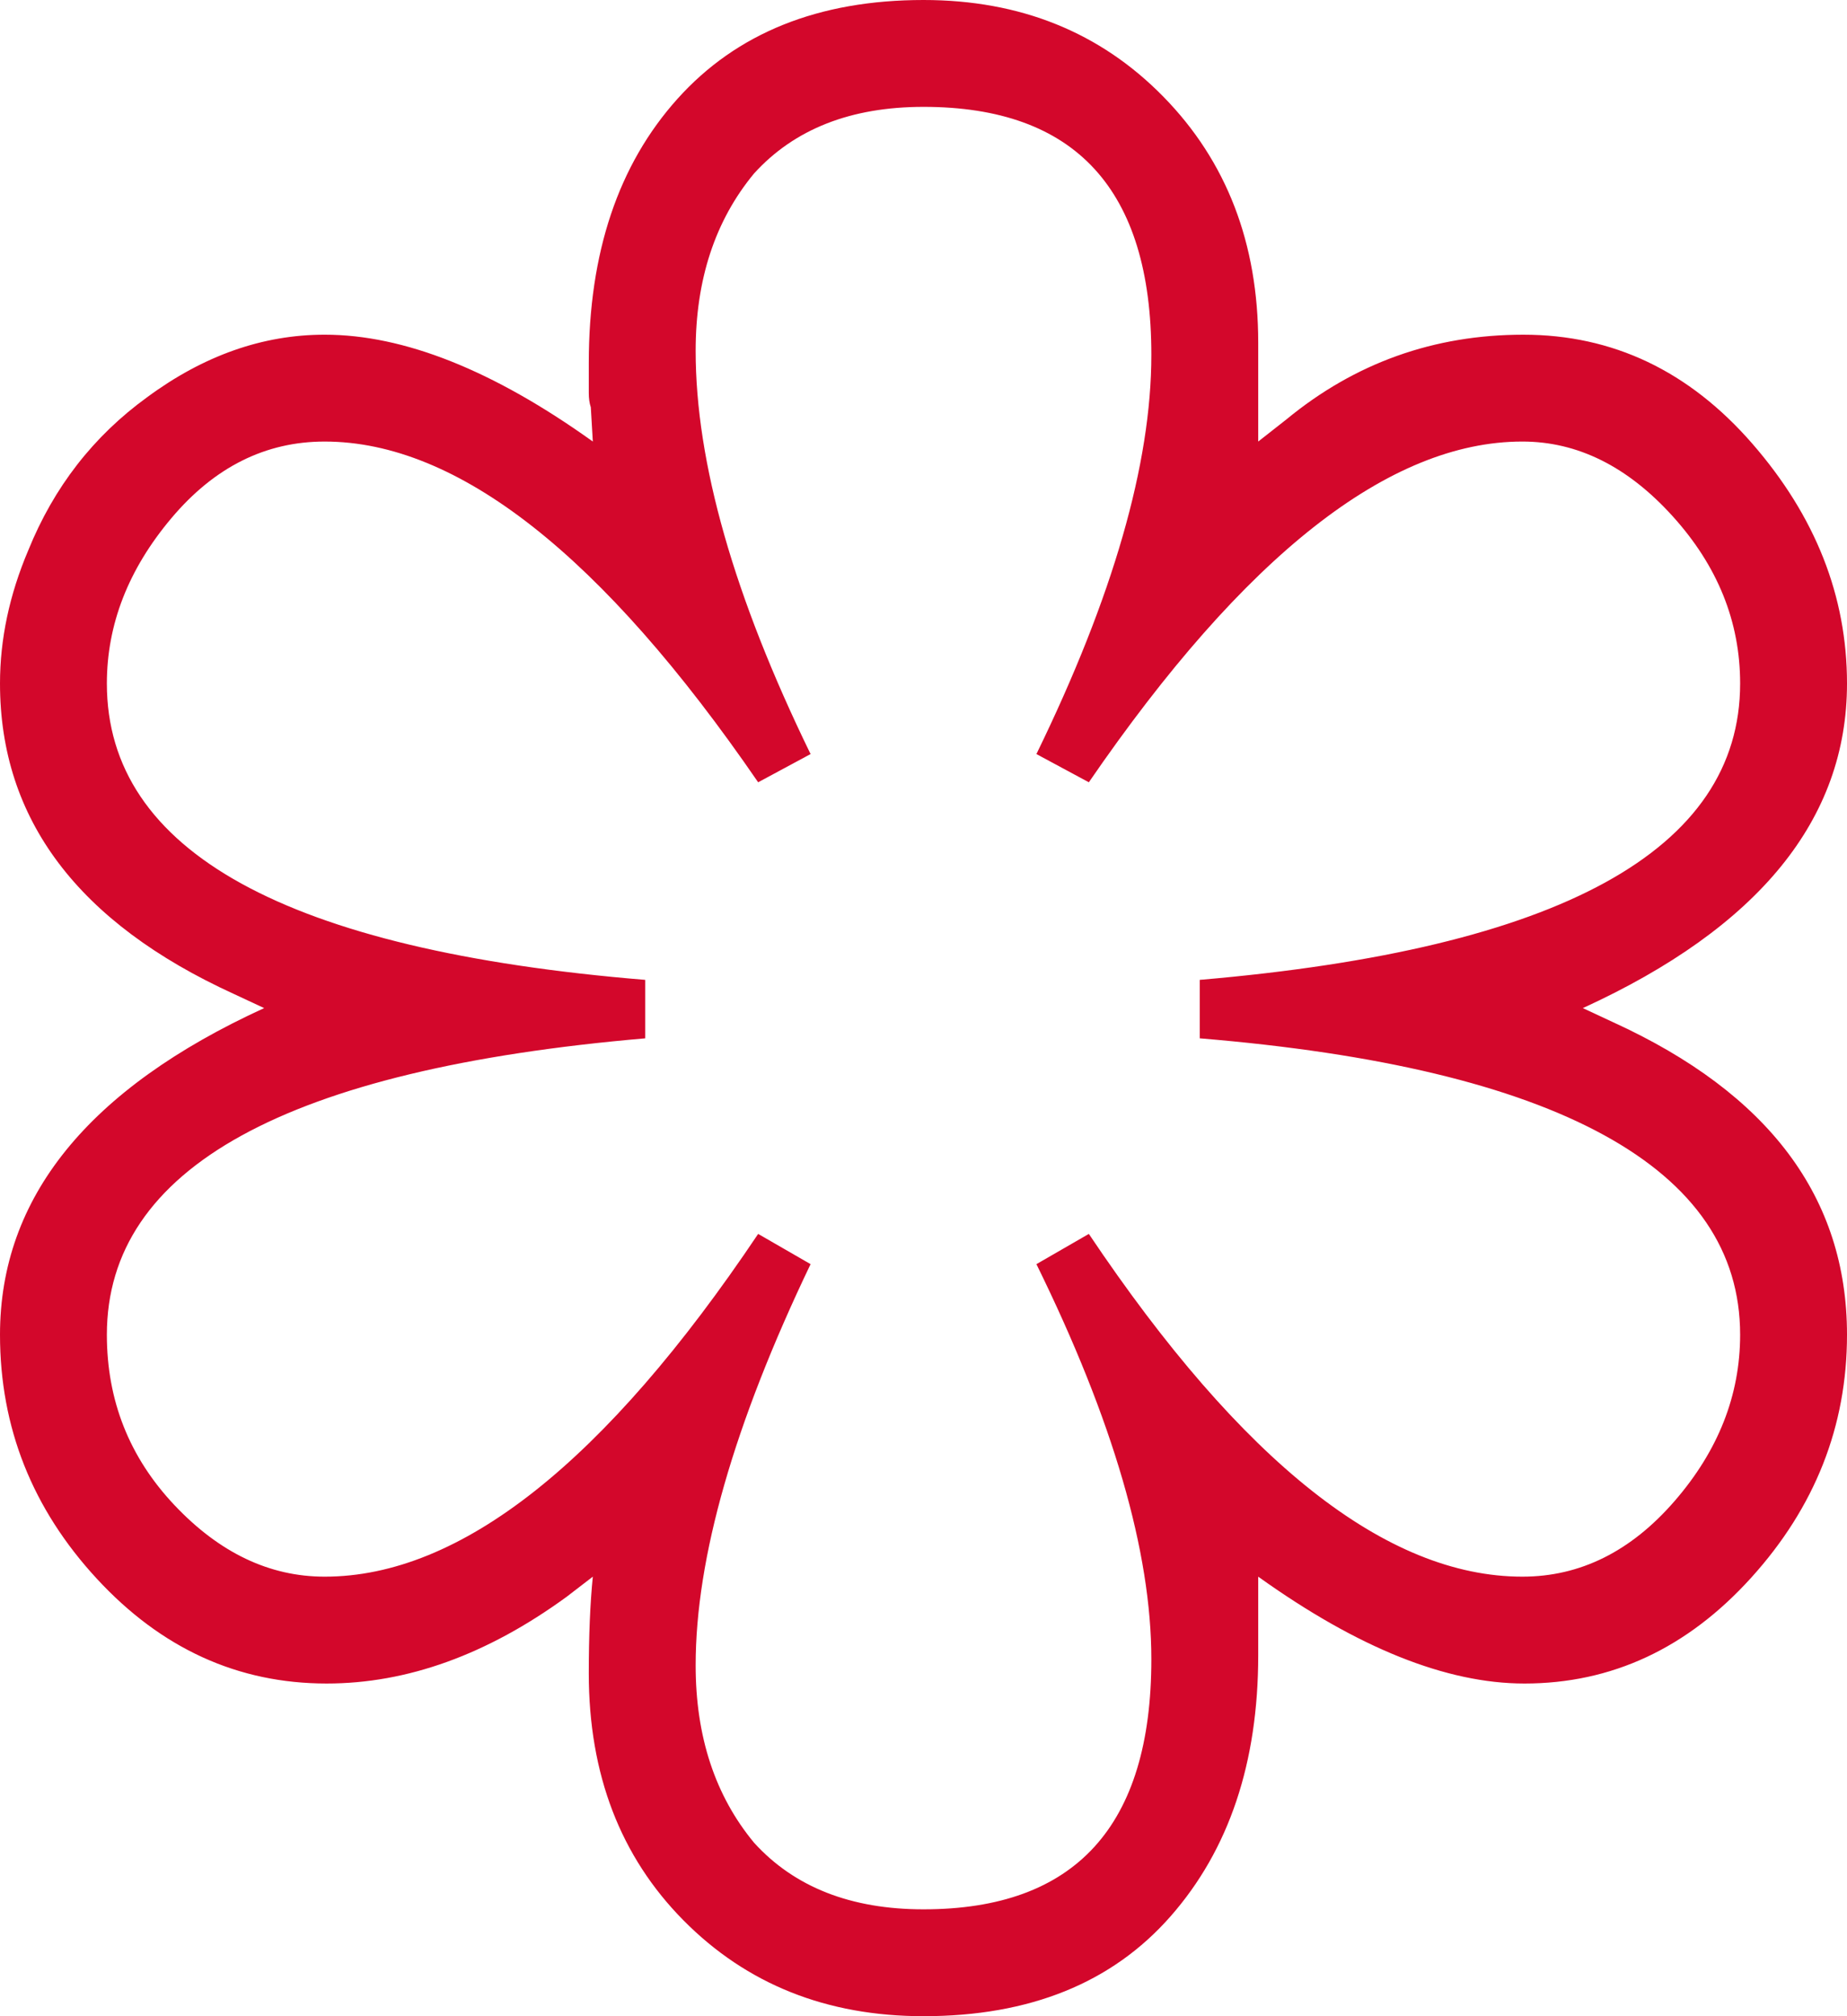
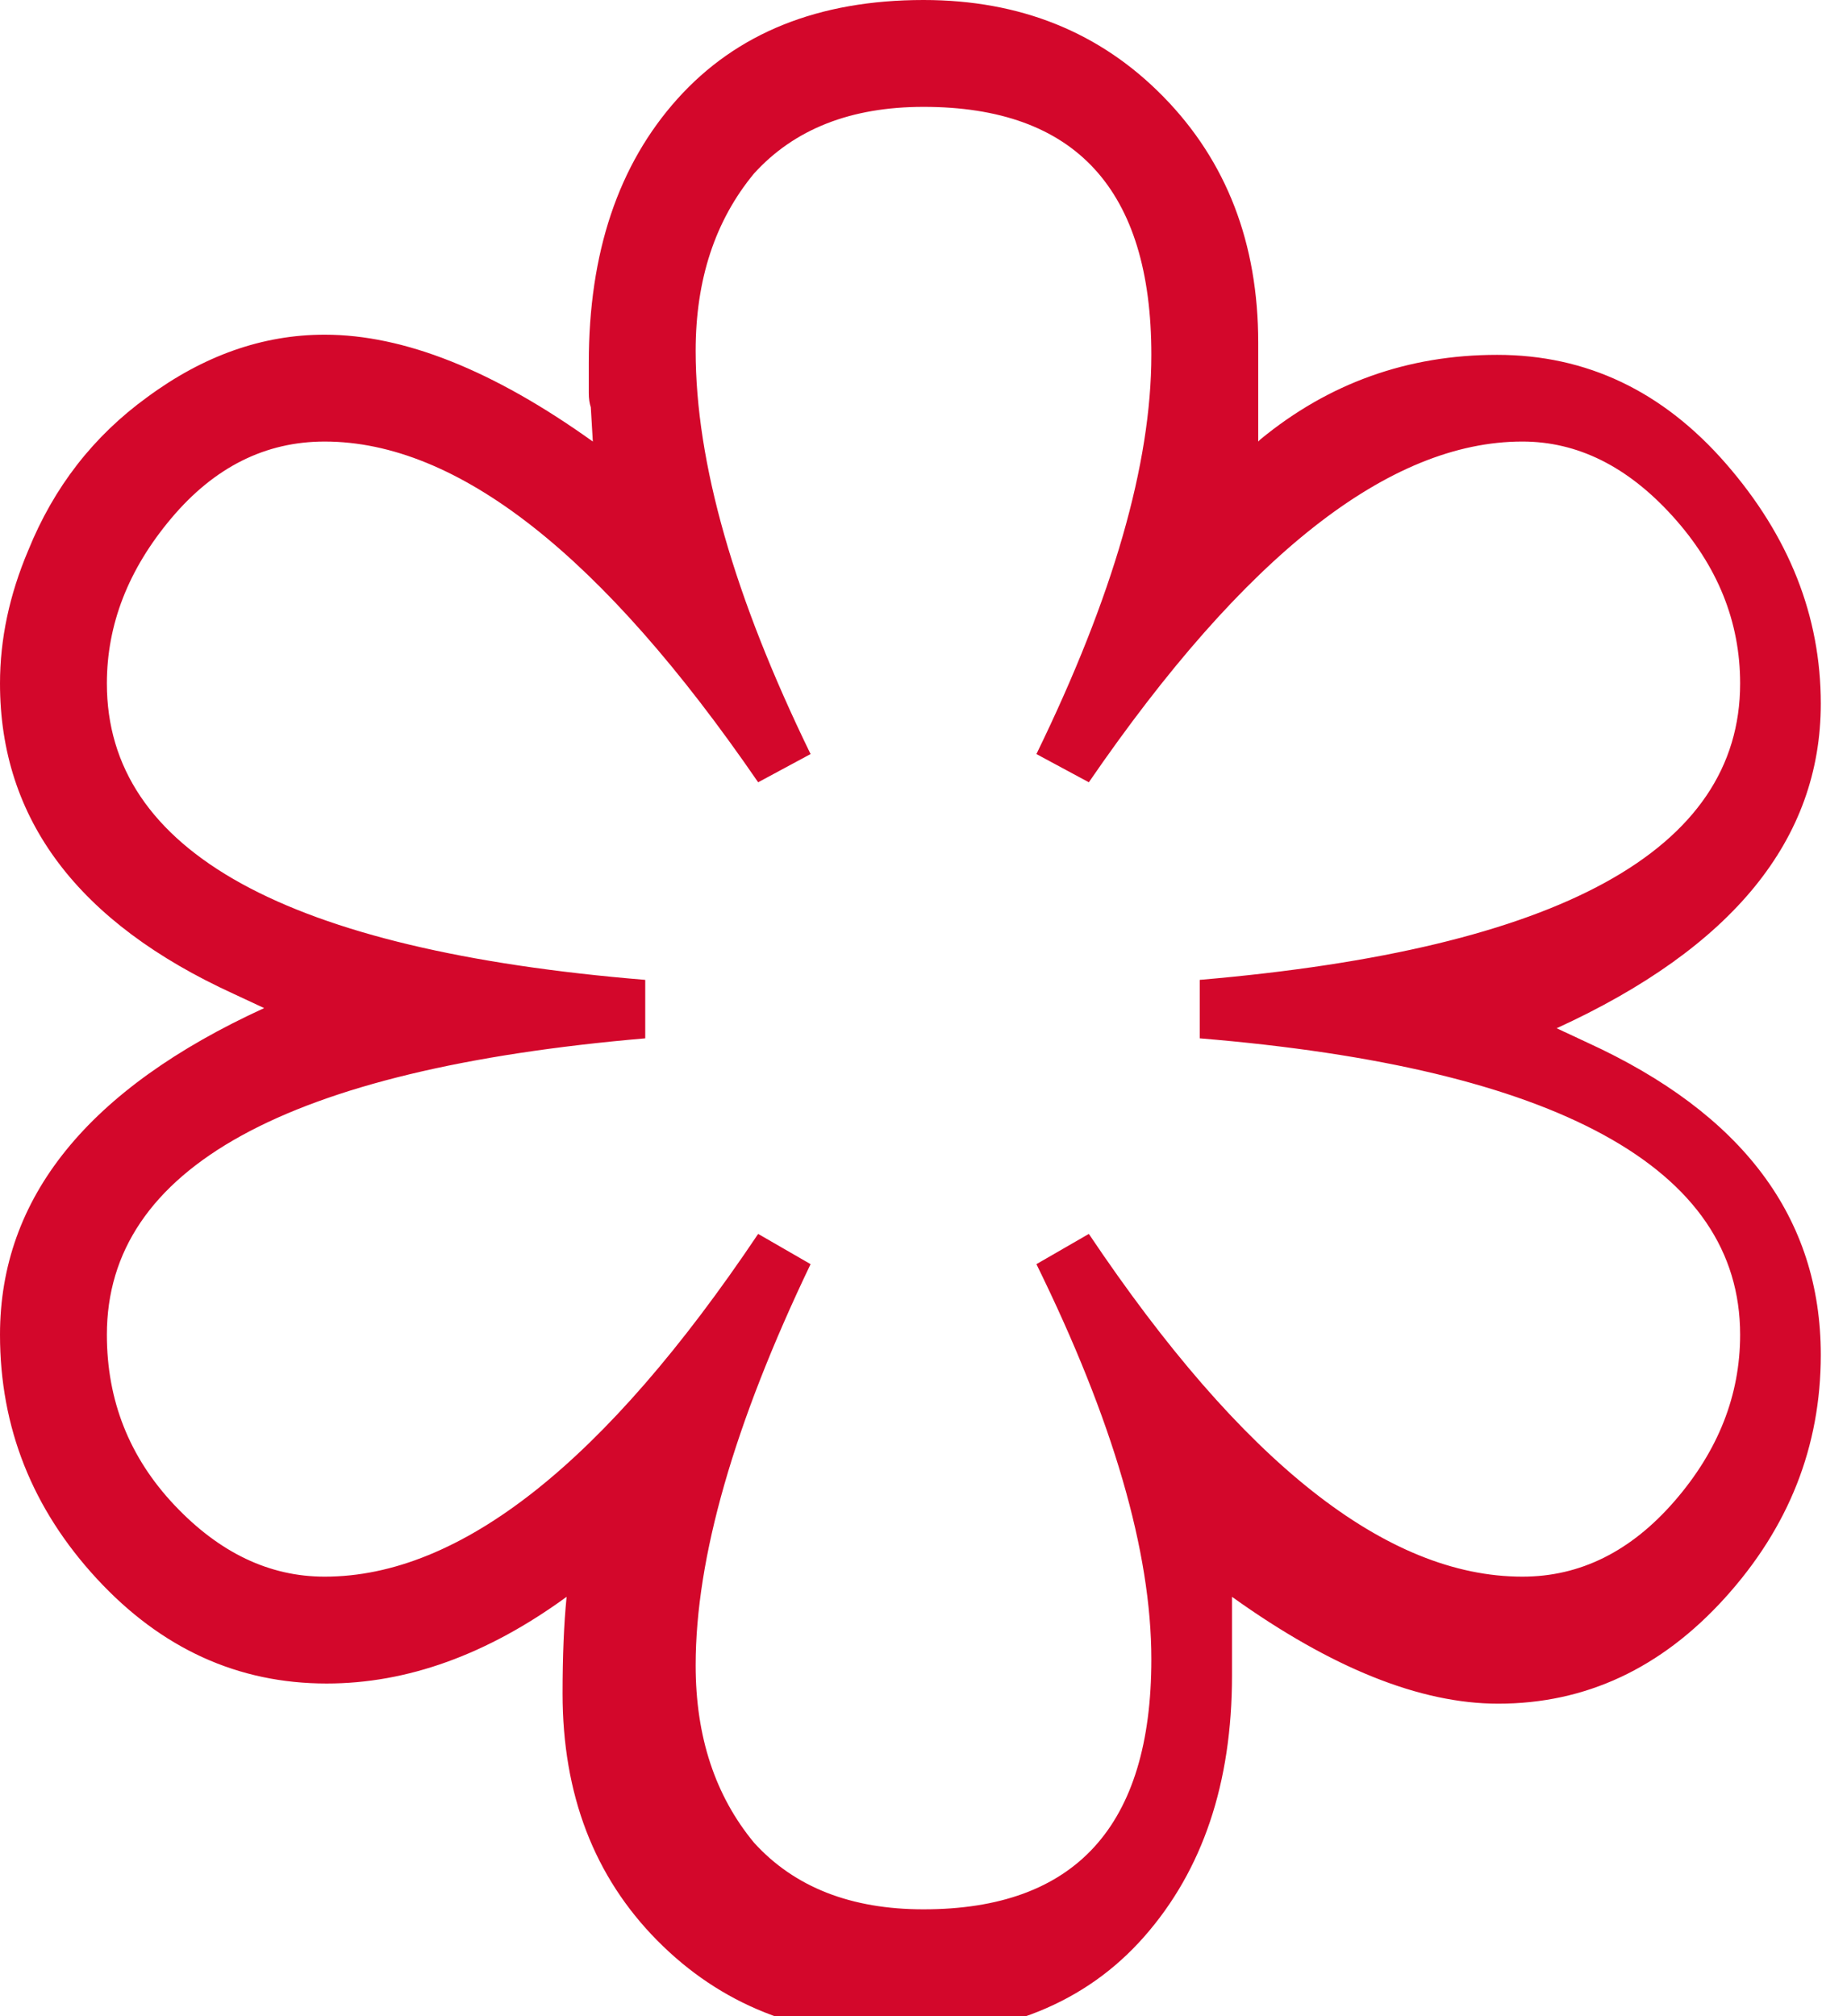
<svg xmlns="http://www.w3.org/2000/svg" xmlns:ns1="http://sodipodi.sourceforge.net/DTD/sodipodi-0.dtd" xmlns:ns2="http://www.inkscape.org/namespaces/inkscape" viewBox="0 -150 18.32 20" version="1.1" id="svg989" ns1:docname="Michelin-1-star tiny.svg" ns2:version="1.2.1 (9c6d41e410, 2022-07-14)" width="18.32" height="20">
  <defs id="defs985">
    <style id="style983"> .michelinColor{fill:#D3072B;} </style>
  </defs>
-   <path class="michelinColor" d="m 12.48,-145.62 v -0.98 q 0,-1.48 -0.94,-2.44 -0.94,-0.96 -2.38,-0.96 -1.56,0 -2.44,0.98 -0.88,0.98 -0.88,2.62 v 0.3 q 0,0.08 0.02,0.14 l 0.02,0.34 q -1.48,-1.06 -2.66,-1.06 -0.92,0 -1.76,0.62 -0.8,0.58 -1.18,1.52 Q 0,-143.88 0,-143.22 q 0,2.02 2.32,3.08 l 0.3,0.14 Q 0,-138.8 0,-136.76 0,-135.38 0.96,-134.34 1.92,-133.3 3.24,-133.3 q 1.2,0 2.38,-0.86 L 5.88,-134.36 q -0.04,0.4 -0.04,0.96 0,1.5 0.94,2.45 0.94,0.95 2.38,0.95 1.58,0 2.45,-0.99 0.87,-0.99 0.87,-2.59 v -0.78 q 1.48,1.06 2.64,1.06 1.3,0 2.25,-1.05 0.95,-1.05 0.95,-2.41 0,-2.04 -2.32,-3.1 l -0.3,-0.14 q 2.62,-1.2 2.62,-3.22 0,-1.3 -0.94,-2.38 -0.94,-1.08 -2.27,-1.08 -1.33,0 -2.35,0.84 z m -1.68,3.38 q 2.32,-3.38 4.3,-3.38 0.82,0 1.49,0.74 0.67,0.74 0.67,1.66 0,2.48 -5.36,2.94 v 0.58 q 2.66,0.22 4.01,0.96 1.35,0.74 1.35,1.98 0,0.9 -0.65,1.65 -0.65,0.75 -1.51,0.75 -2.02,0 -4.3,-3.4 l -0.52,0.3 q 1.14,2.32 1.14,3.92 0,2.48 -2.26,2.48 -1.08,0 -1.68,-0.66 -0.58,-0.7 -0.58,-1.76 0,-1.6 1.14,-3.98 l -0.52,-0.3 Q 5.24,-134.36 3.22,-134.36 q -0.82,0 -1.49,-0.71 -0.67,-0.71 -0.67,-1.69 0,-2.48 5.34,-2.94 v -0.58 q -5.34,-0.44 -5.34,-2.94 0,-0.88 0.64,-1.64 0.64,-0.76 1.52,-0.76 1.98,0 4.3,3.38 l 0.52,-0.28 q -1.14,-2.34 -1.14,-4 0,-1.06 0.58,-1.76 0.6,-0.66 1.68,-0.66 2.26,0 2.26,2.46 0,1.62 -1.14,3.96 z" id="path987" style="stroke-width:0.02" />
+   <path class="michelinColor" d="m 12.48,-145.62 v -0.98 q 0,-1.48 -0.94,-2.44 -0.94,-0.96 -2.38,-0.96 -1.56,0 -2.44,0.98 -0.88,0.98 -0.88,2.62 v 0.3 q 0,0.08 0.02,0.14 l 0.02,0.34 q -1.48,-1.06 -2.66,-1.06 -0.92,0 -1.76,0.62 -0.8,0.58 -1.18,1.52 Q 0,-143.88 0,-143.22 q 0,2.02 2.32,3.08 l 0.3,0.14 Q 0,-138.8 0,-136.76 0,-135.38 0.96,-134.34 1.92,-133.3 3.24,-133.3 q 1.2,0 2.38,-0.86 q -0.04,0.4 -0.04,0.96 0,1.5 0.94,2.45 0.94,0.95 2.38,0.95 1.58,0 2.45,-0.99 0.87,-0.99 0.87,-2.59 v -0.78 q 1.48,1.06 2.64,1.06 1.3,0 2.25,-1.05 0.95,-1.05 0.95,-2.41 0,-2.04 -2.32,-3.1 l -0.3,-0.14 q 2.62,-1.2 2.62,-3.22 0,-1.3 -0.94,-2.38 -0.94,-1.08 -2.27,-1.08 -1.33,0 -2.35,0.84 z m -1.68,3.38 q 2.32,-3.38 4.3,-3.38 0.82,0 1.49,0.74 0.67,0.74 0.67,1.66 0,2.48 -5.36,2.94 v 0.58 q 2.66,0.22 4.01,0.96 1.35,0.74 1.35,1.98 0,0.9 -0.65,1.65 -0.65,0.75 -1.51,0.75 -2.02,0 -4.3,-3.4 l -0.52,0.3 q 1.14,2.32 1.14,3.92 0,2.48 -2.26,2.48 -1.08,0 -1.68,-0.66 -0.58,-0.7 -0.58,-1.76 0,-1.6 1.14,-3.98 l -0.52,-0.3 Q 5.24,-134.36 3.22,-134.36 q -0.82,0 -1.49,-0.71 -0.67,-0.71 -0.67,-1.69 0,-2.48 5.34,-2.94 v -0.58 q -5.34,-0.44 -5.34,-2.94 0,-0.88 0.64,-1.64 0.64,-0.76 1.52,-0.76 1.98,0 4.3,3.38 l 0.52,-0.28 q -1.14,-2.34 -1.14,-4 0,-1.06 0.58,-1.76 0.6,-0.66 1.68,-0.66 2.26,0 2.26,2.46 0,1.62 -1.14,3.96 z" id="path987" style="stroke-width:0.02" />
</svg>